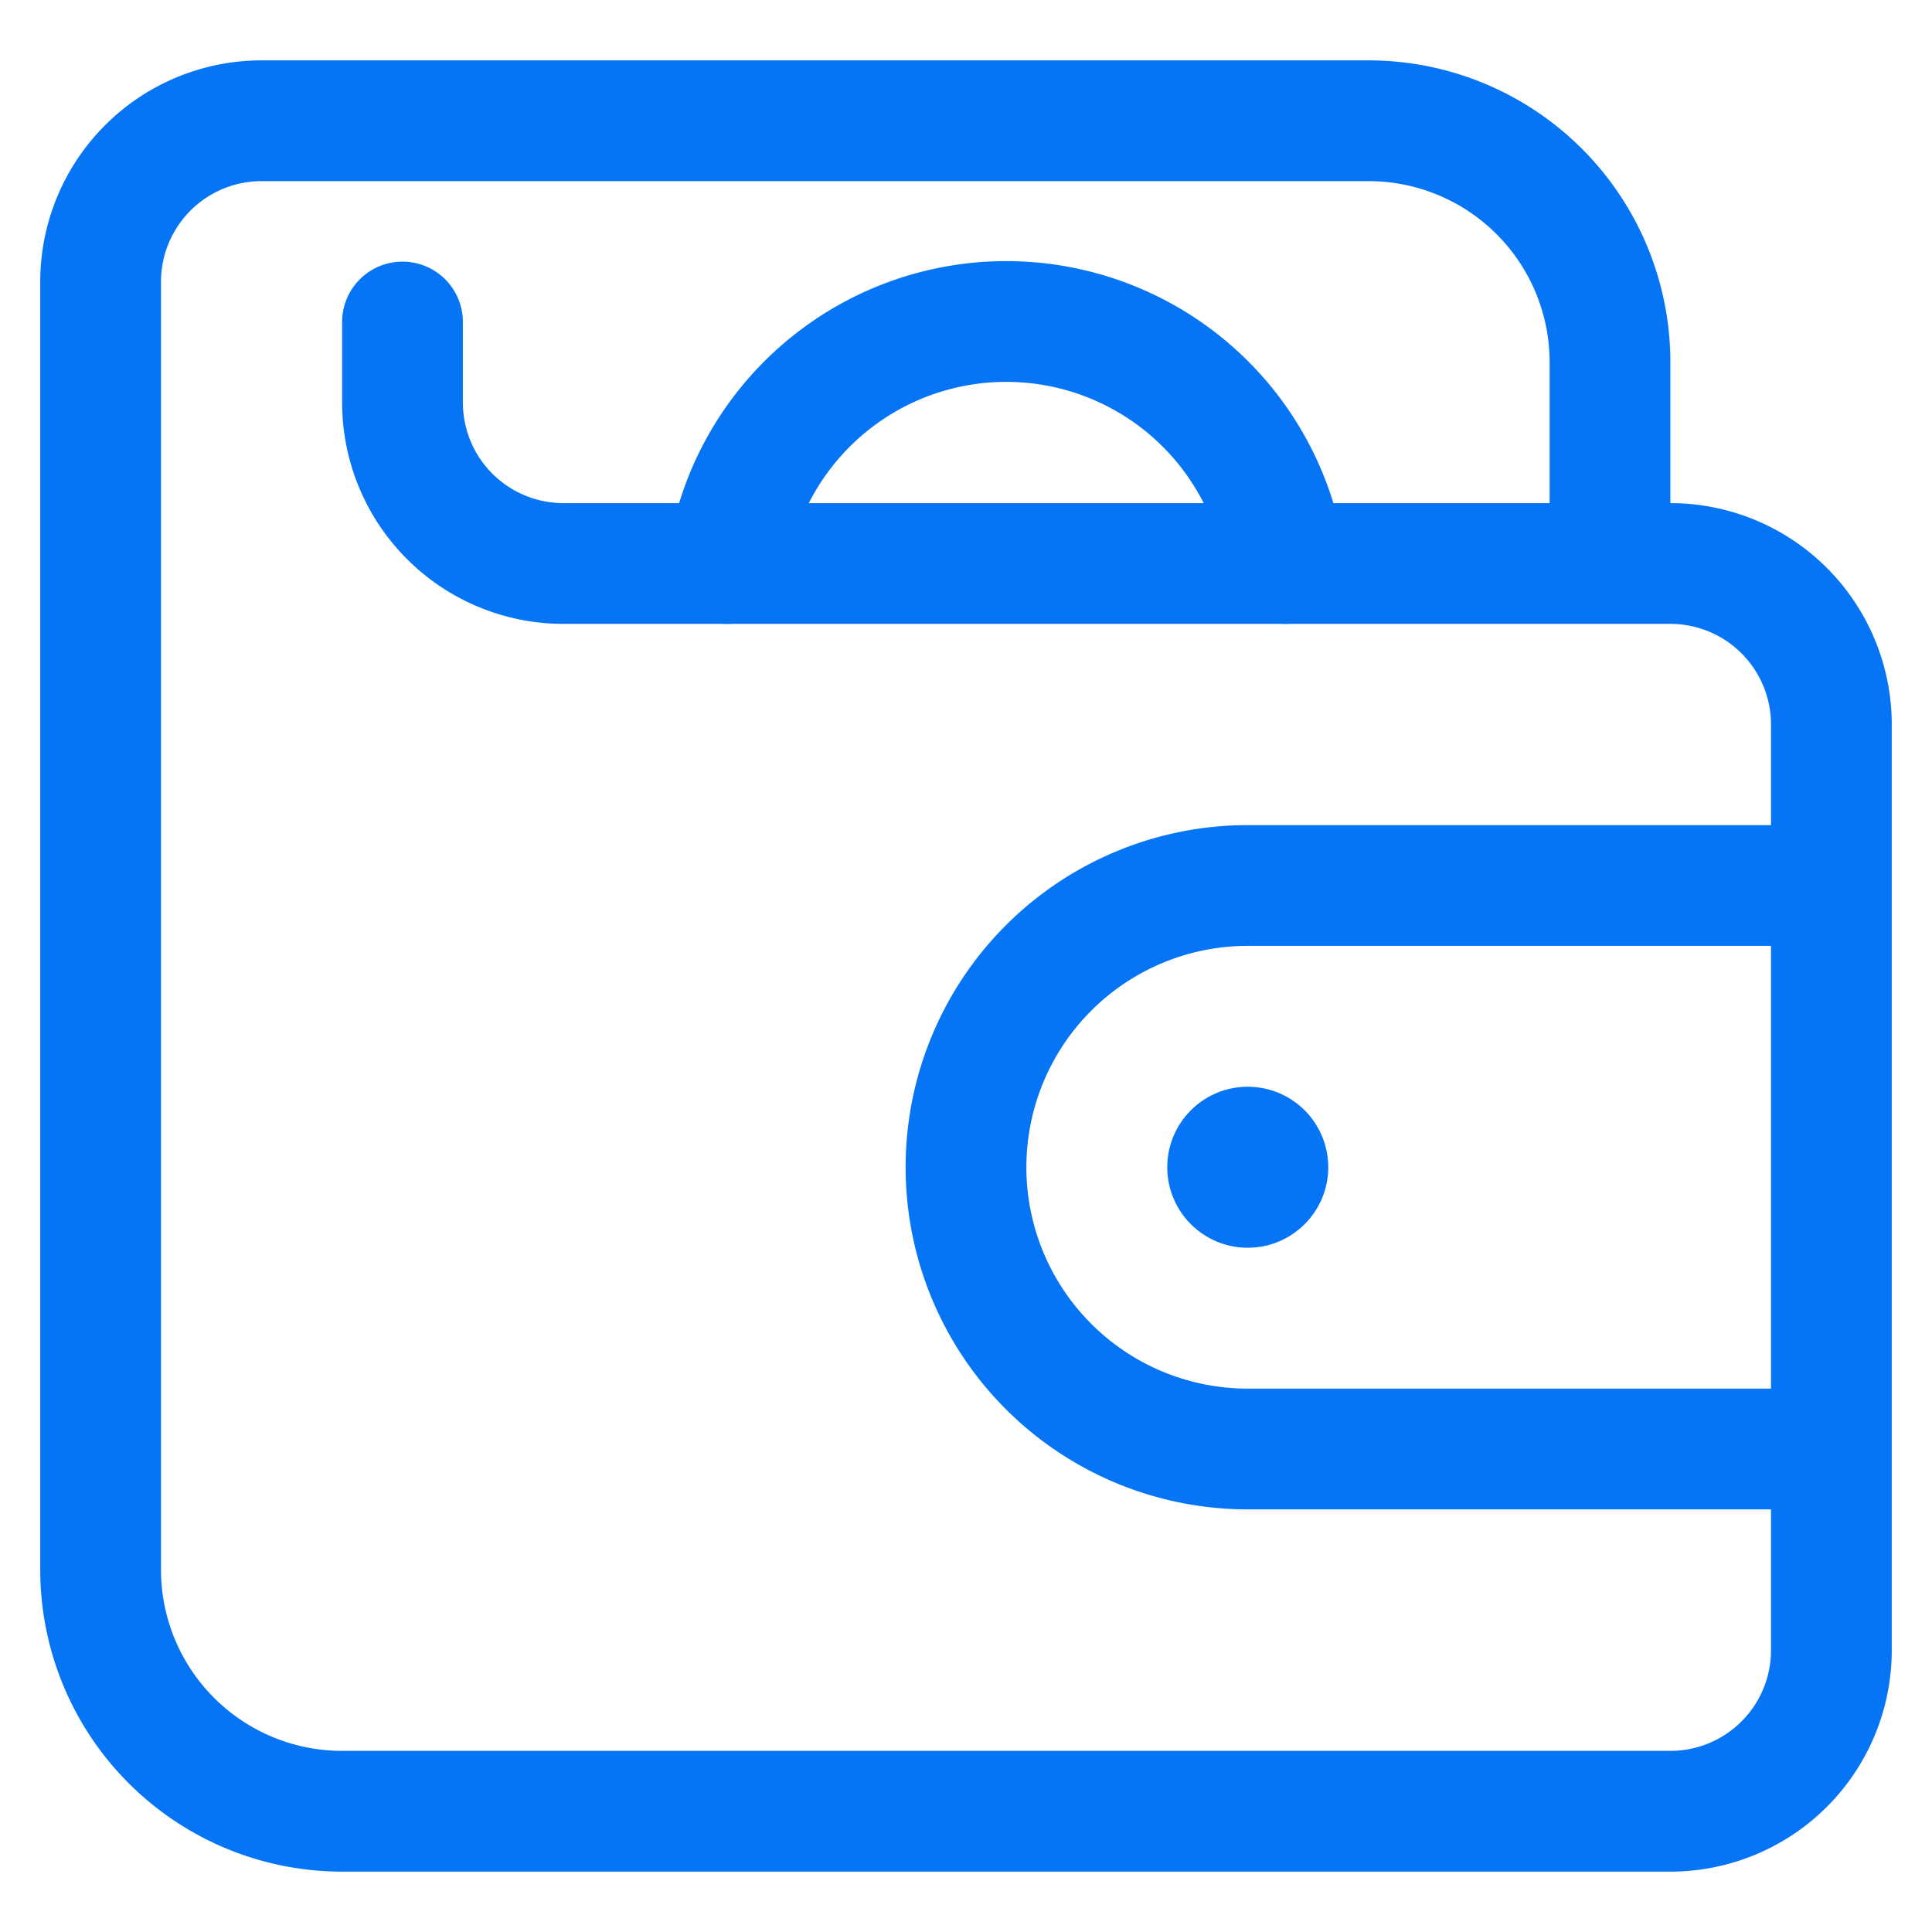
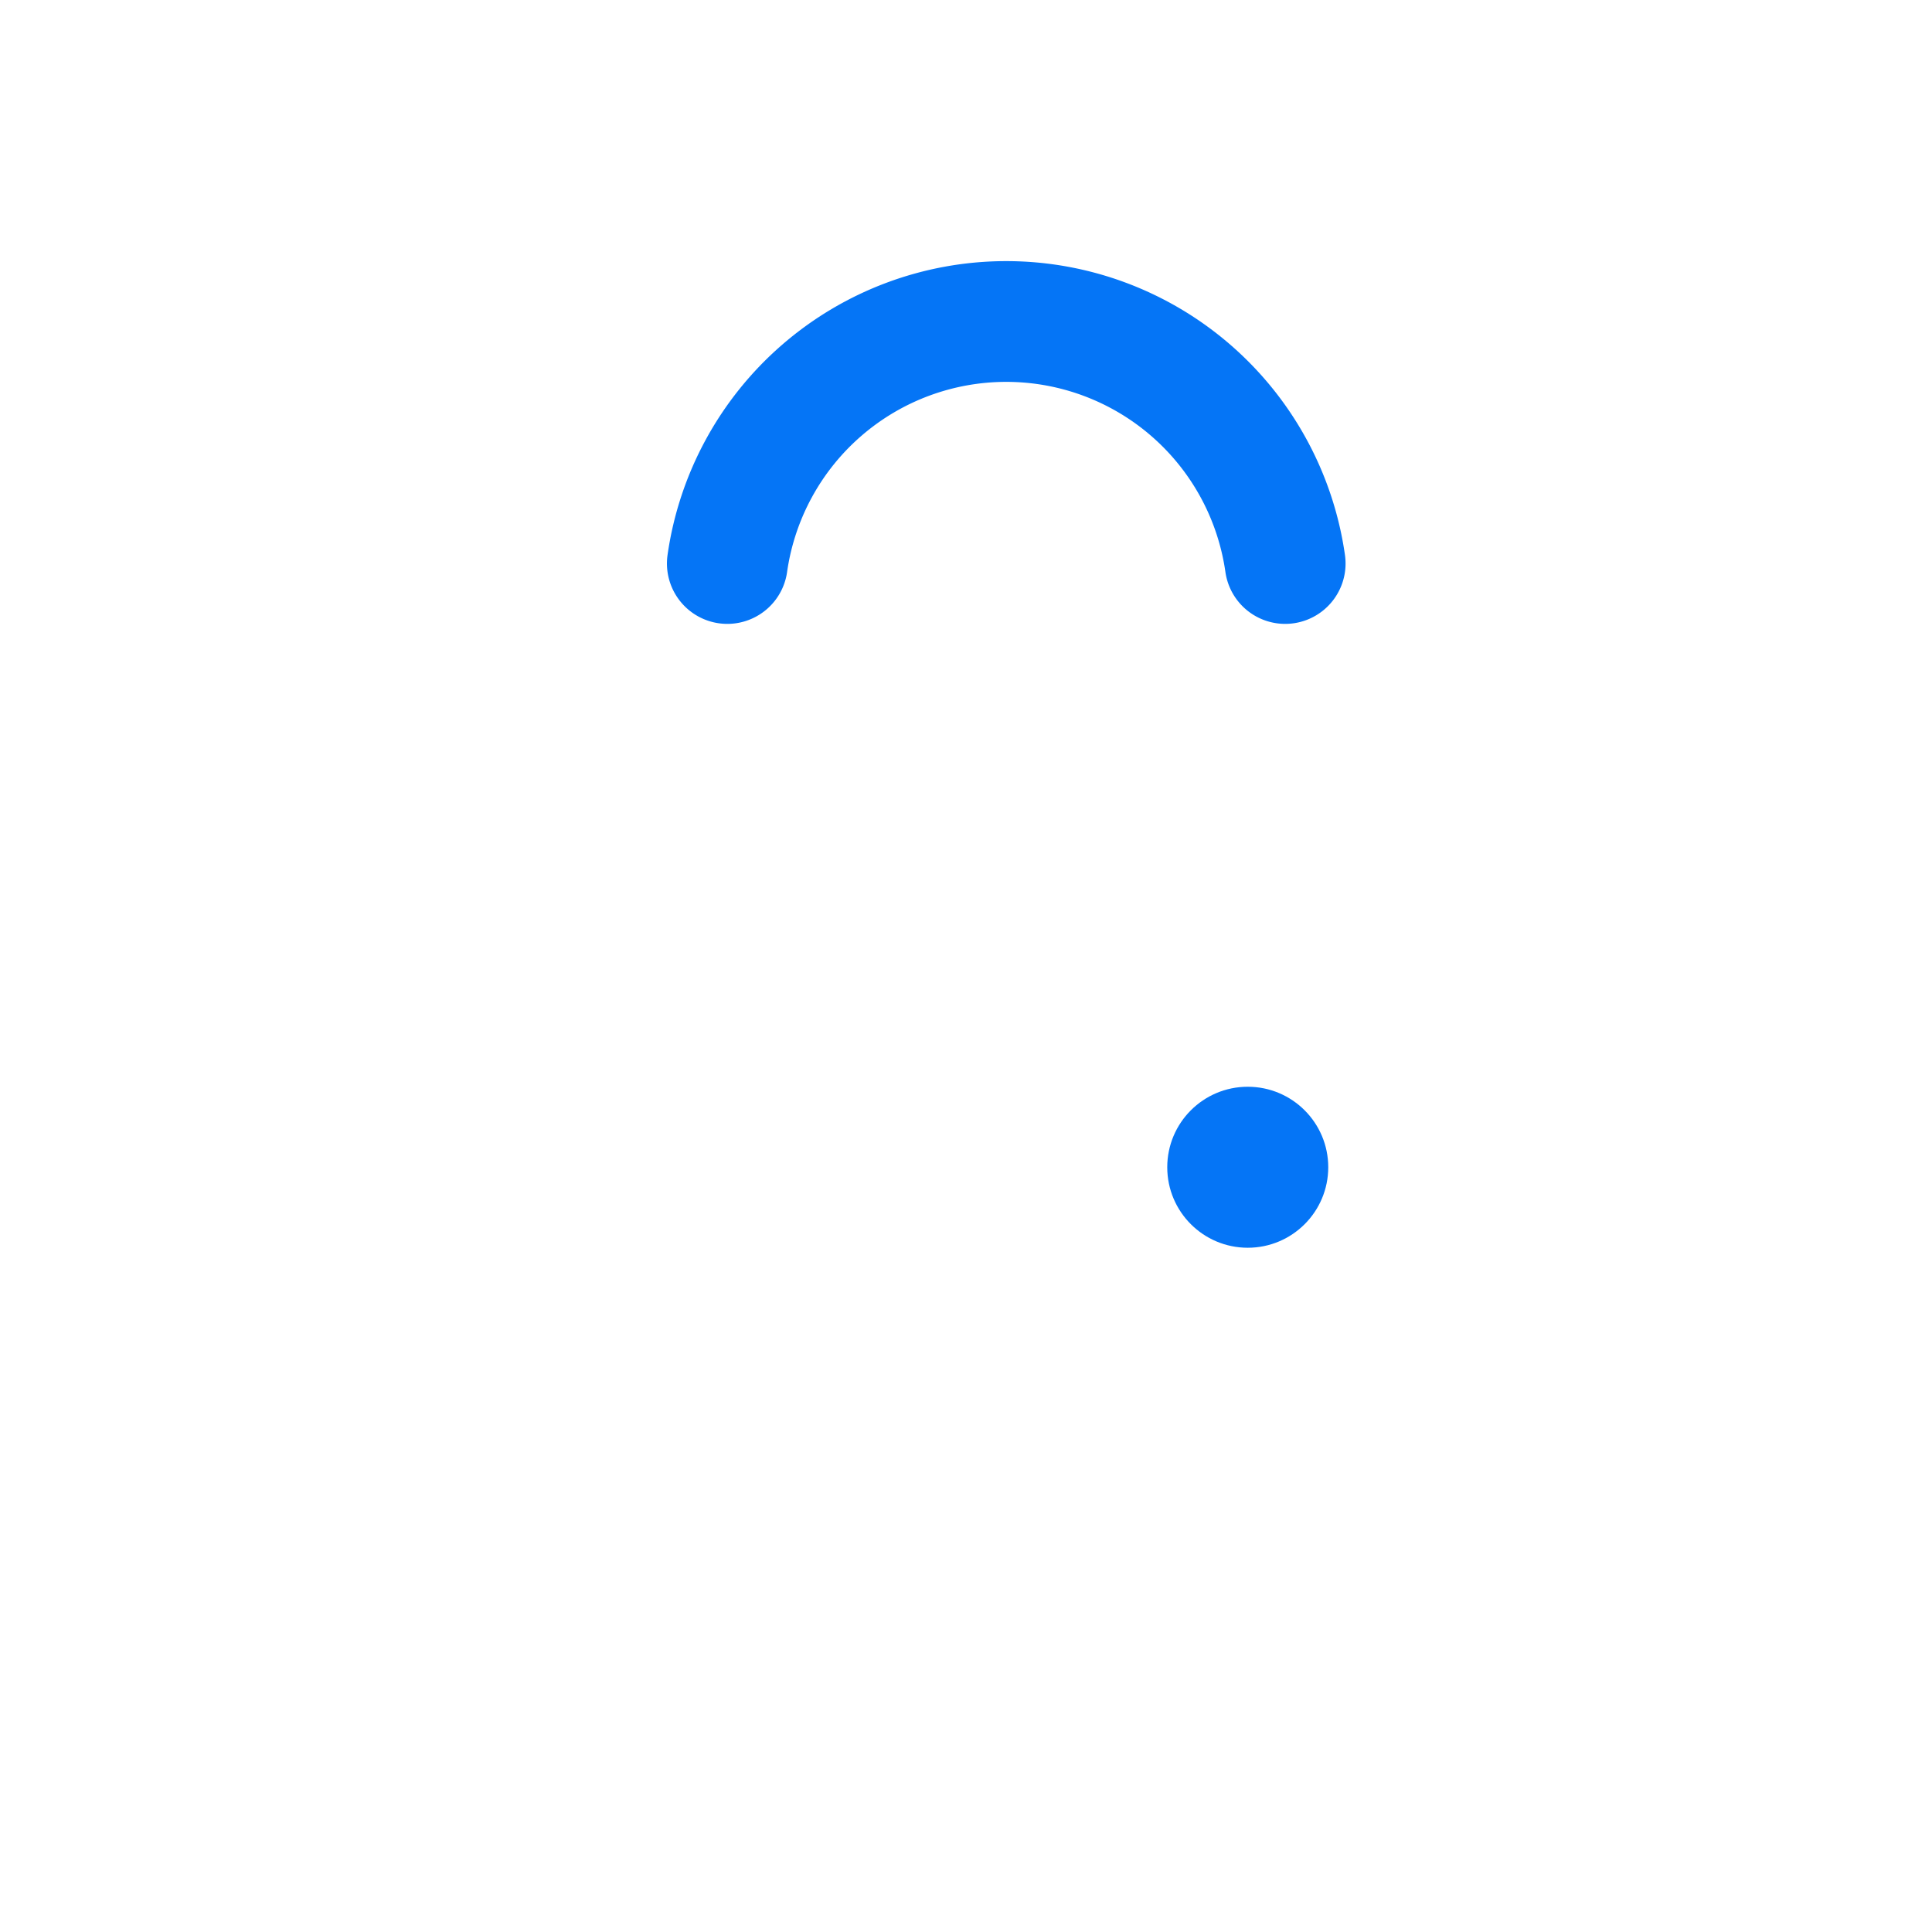
<svg xmlns="http://www.w3.org/2000/svg" width="48" height="48" fill="none">
-   <path d="M45.5 22v-4a4 4 0 0 0-4-4H14a4 4 0 0 1-4-4V8m35.5 14H31a7 7 0 0 0-7 7v0a7 7 0 0 0 7 7h14.5m0-14v14m0 0v5a4 4 0 0 1-4 4h-33a6 6 0 0 1-6-6V7a4 4 0 0 1 4-4H34a6 6 0 0 1 6 6v5" stroke="#0575F6" stroke-width="3" stroke-linecap="round" stroke-linejoin="round" />
  <path d="M31.93 14a7 7 0 0 0-13.86 0" stroke="#0575F6" stroke-width="3" stroke-linecap="round" />
  <circle cx="31" cy="29" r="2" fill="#0575F6" />
</svg>